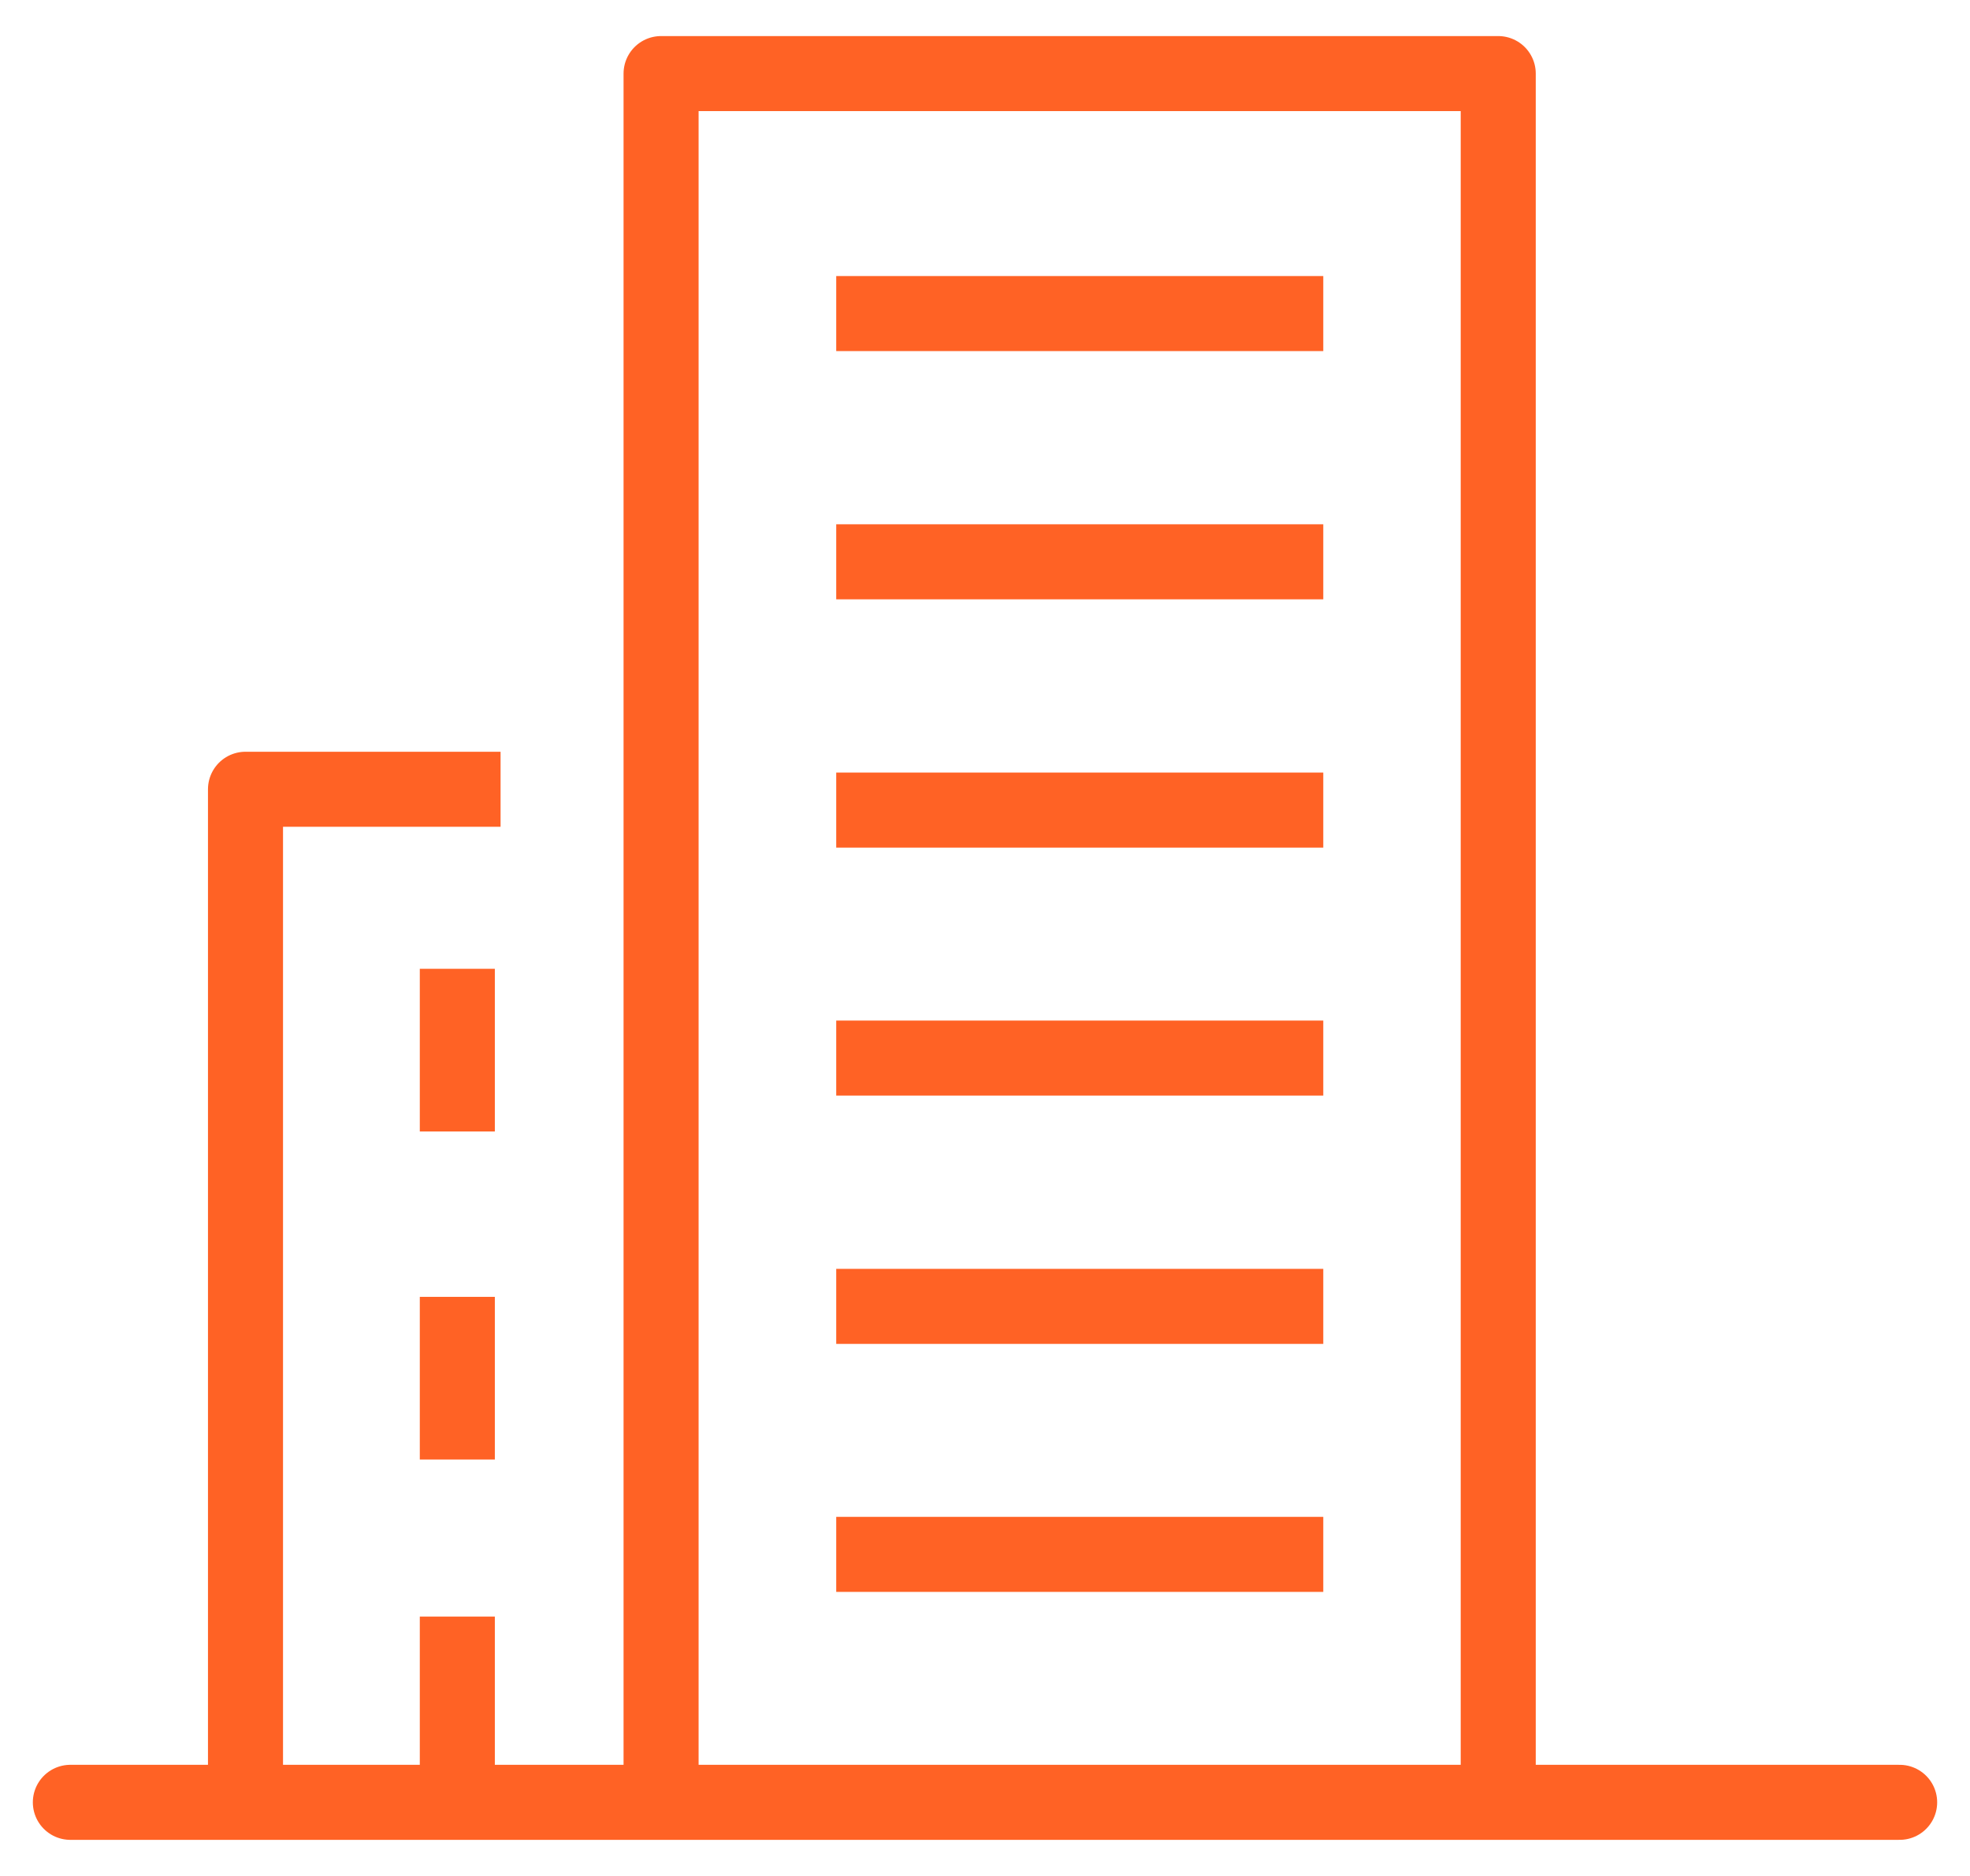
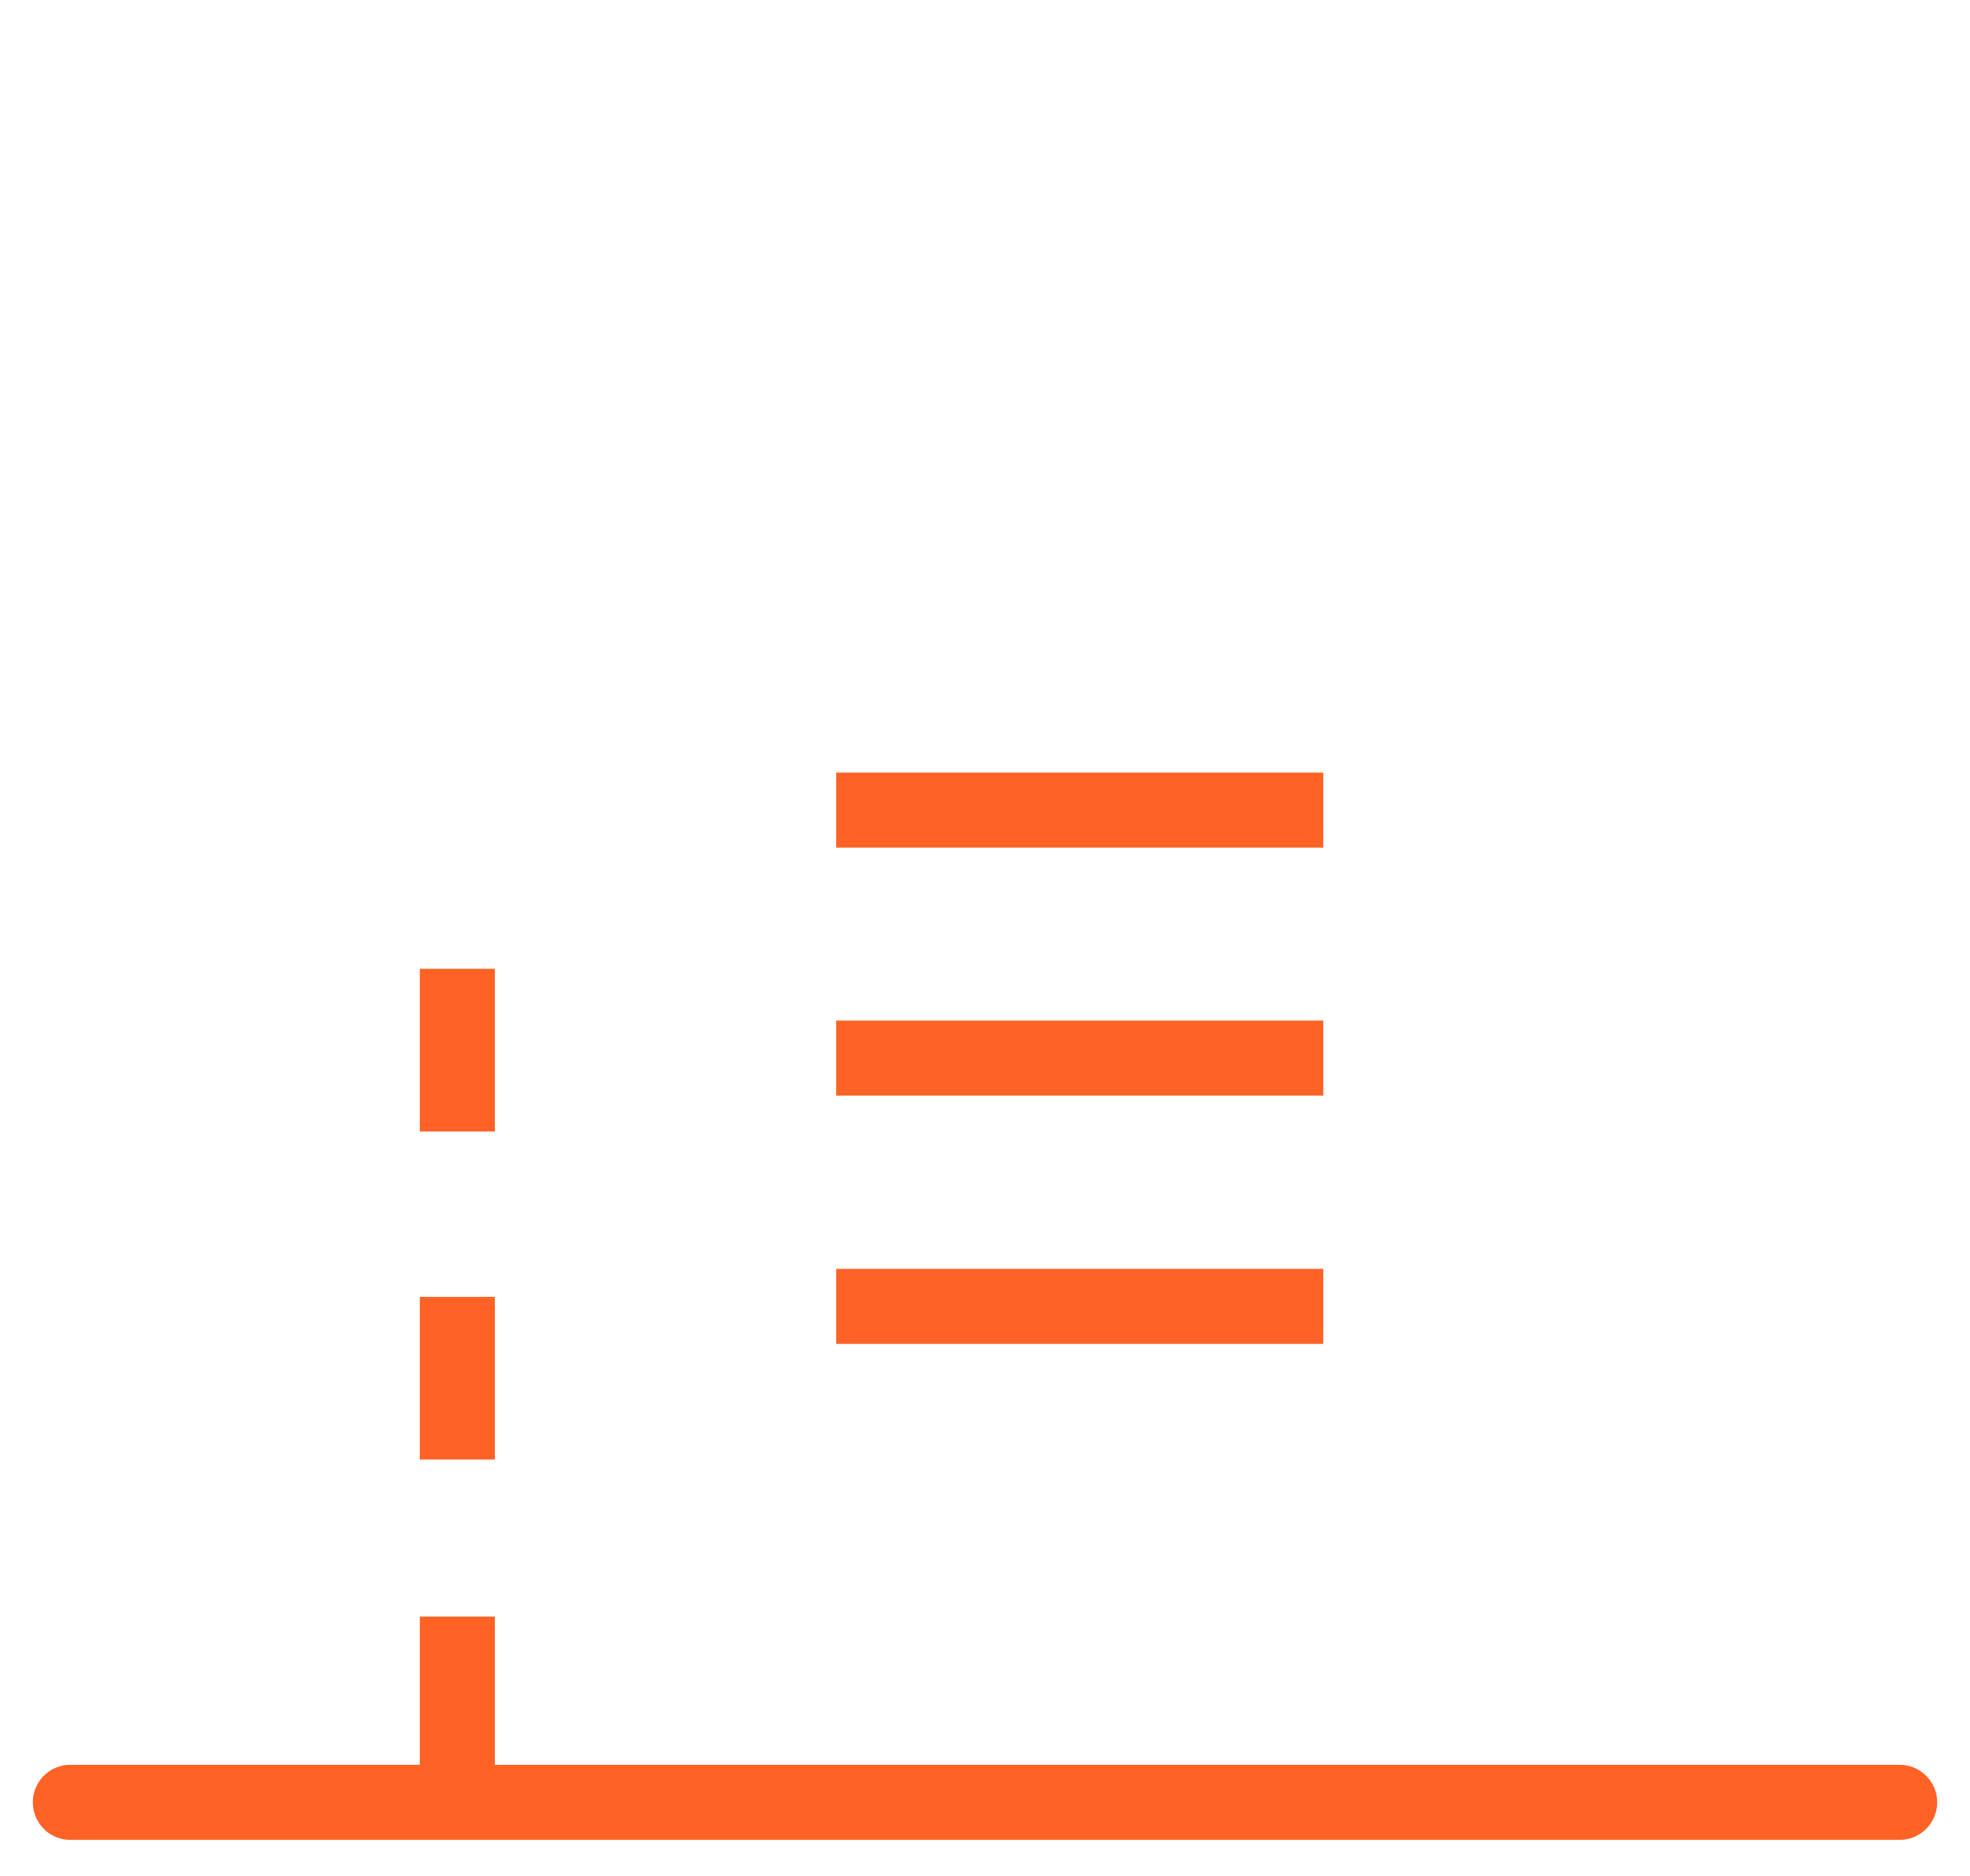
<svg xmlns="http://www.w3.org/2000/svg" width="42" height="40" viewBox="0 0 42 40" fill="none">
  <path d="M1.5 38.43H40.5" stroke="#FF6225" stroke-width="1.6" stroke-linecap="round" stroke-linejoin="round" />
-   <path d="M17.828 6.686H28.212" stroke="#FF6225" stroke-width="1.6" stroke-miterlimit="10" />
-   <path d="M17.828 11.979H28.212" stroke="#FF6225" stroke-width="1.6" stroke-miterlimit="10" />
  <path d="M17.828 17.273H28.212" stroke="#FF6225" stroke-width="1.6" stroke-miterlimit="10" />
  <path d="M17.828 27.855H28.212" stroke="#FF6225" stroke-width="1.6" stroke-miterlimit="10" />
-   <path d="M17.828 33.143H28.212" stroke="#FF6225" stroke-width="1.6" stroke-miterlimit="10" />
  <path d="M17.828 22.561H28.212" stroke="#FF6225" stroke-width="1.6" stroke-miterlimit="10" />
-   <path d="M14.094 38.323V1.569H31.942V38.323" stroke="#FF6225" stroke-width="1.6" stroke-linejoin="round" />
-   <path d="M5.234 38.323V16.829H10.672" stroke="#FF6225" stroke-width="1.6" stroke-linejoin="round" />
  <path d="M9.75 27.652V31.121" stroke="#FF6225" stroke-width="1.6" stroke-miterlimit="10" />
  <path d="M9.75 20.657V24.126" stroke="#FF6225" stroke-width="1.6" stroke-miterlimit="10" />
  <path d="M9.75 34.469V38.288" stroke="#FF6225" stroke-width="1.6" stroke-miterlimit="10" />
</svg>